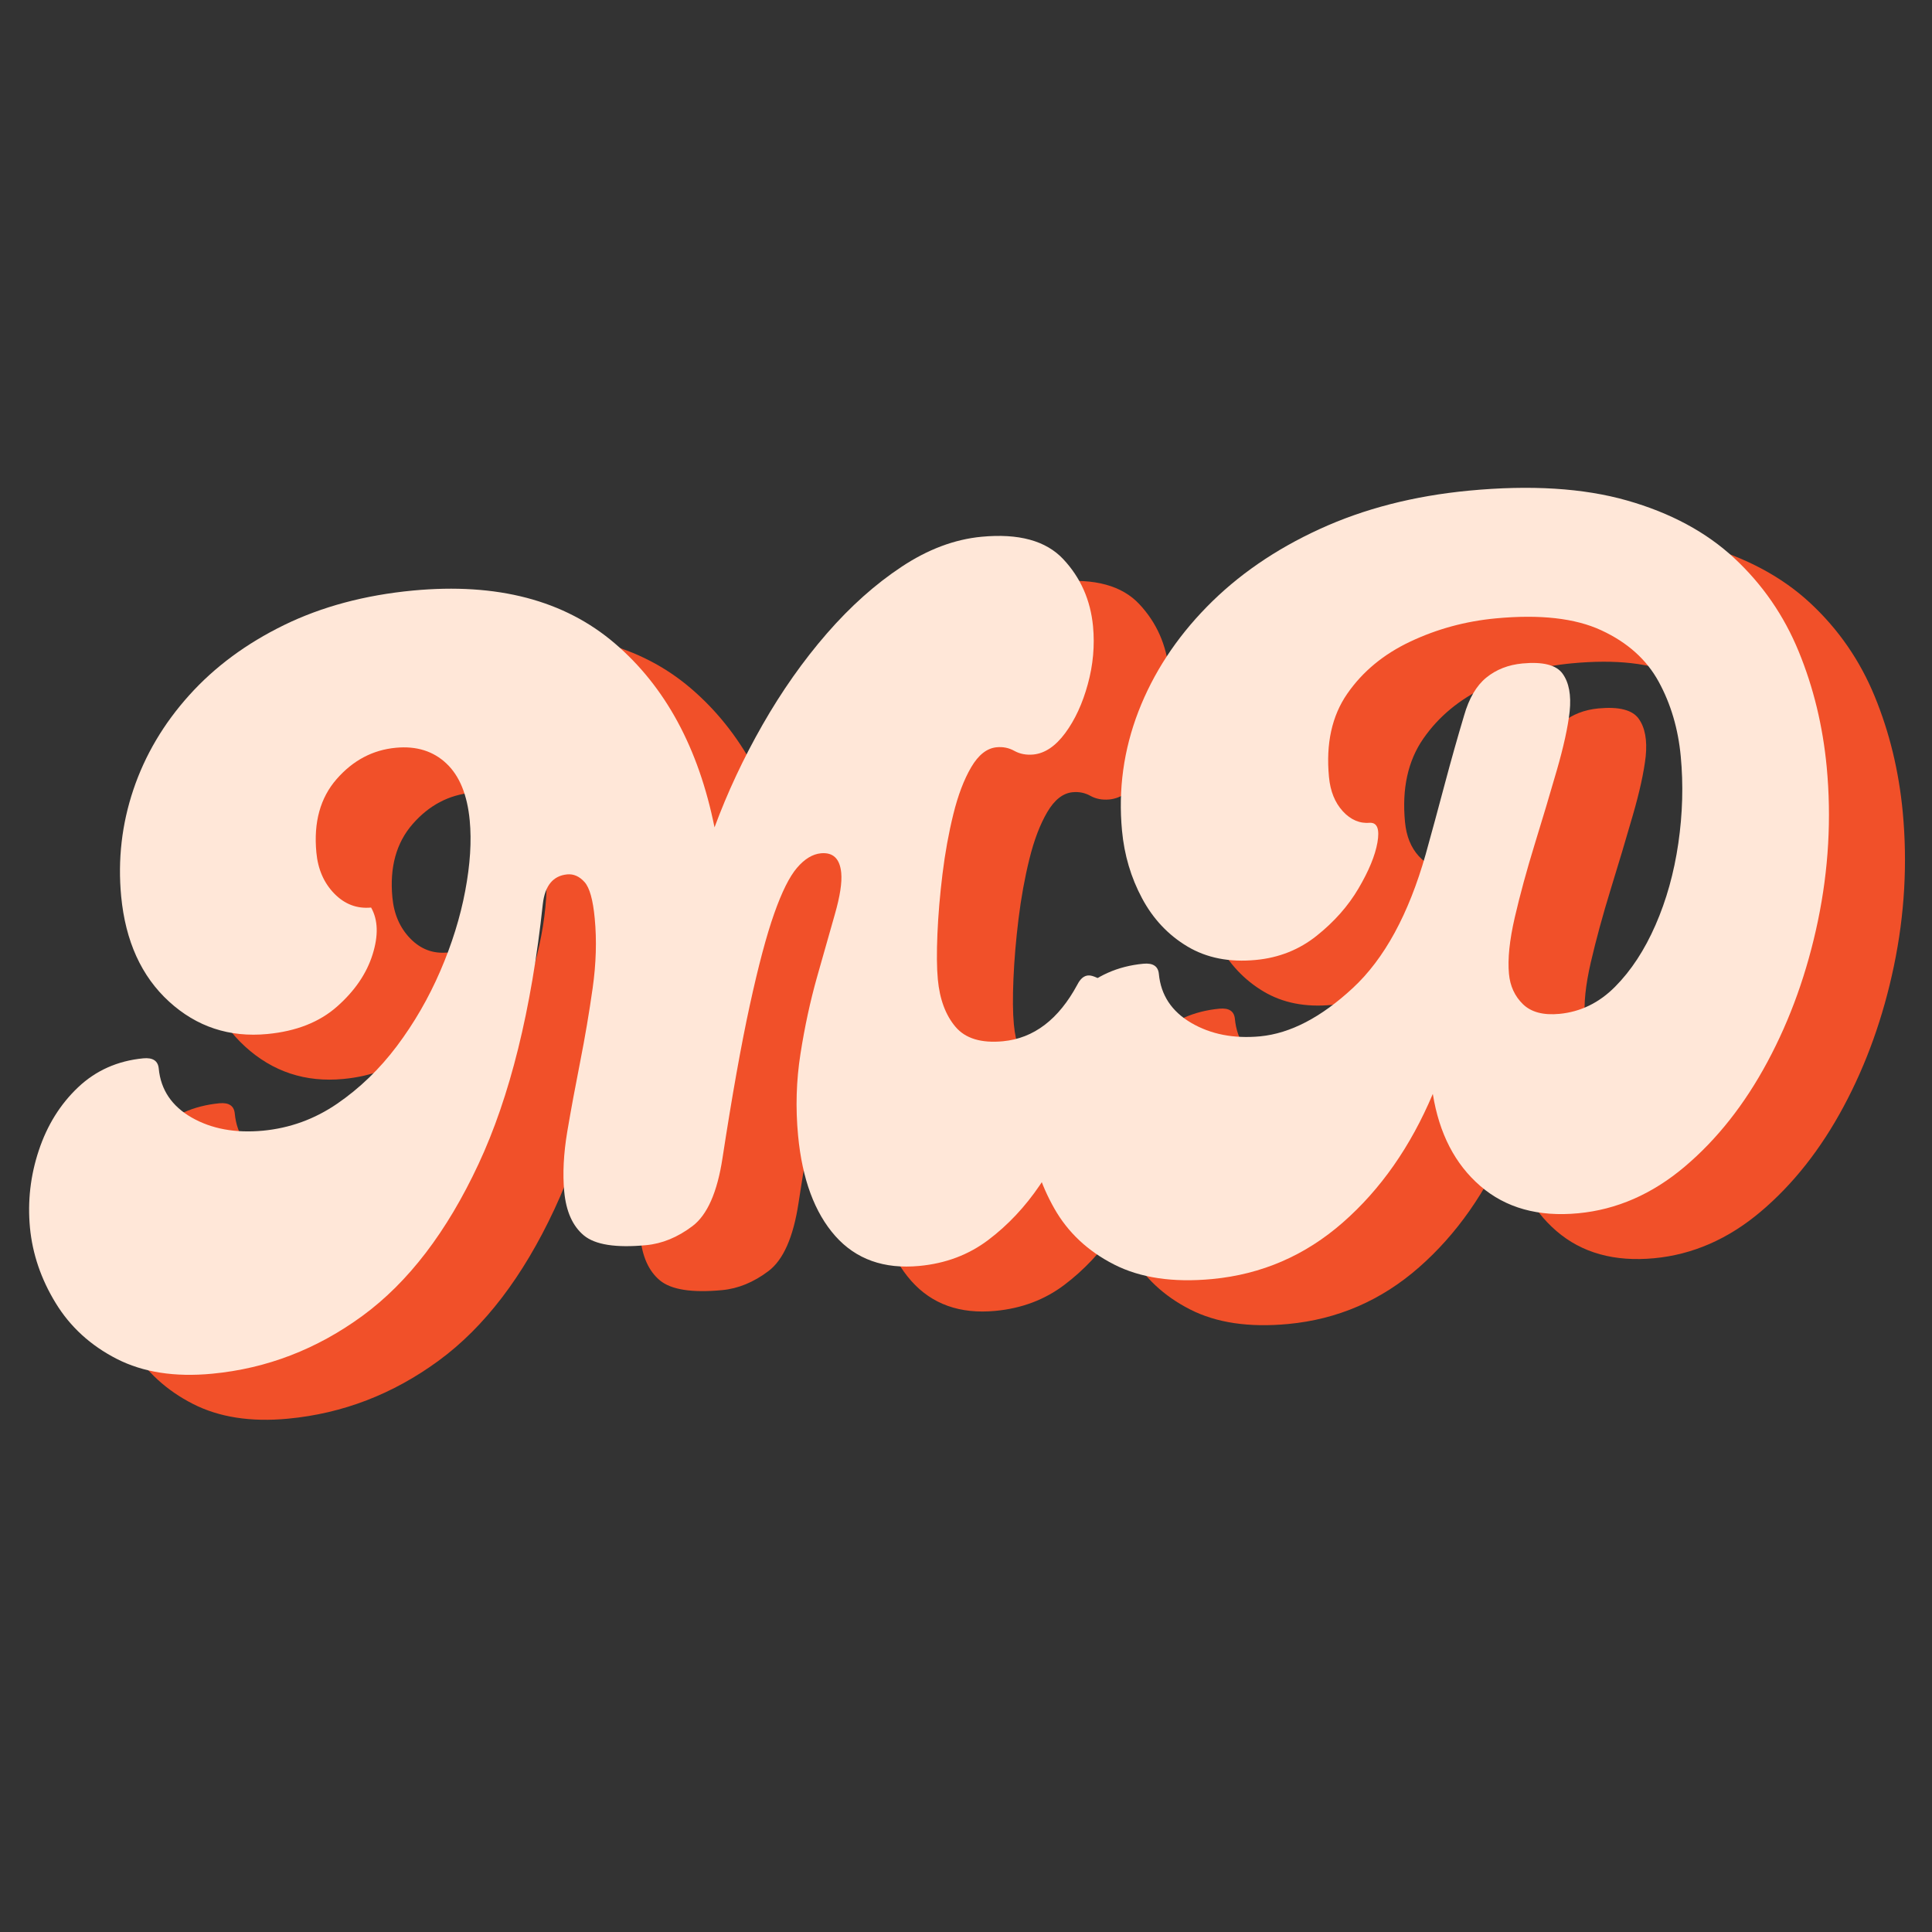
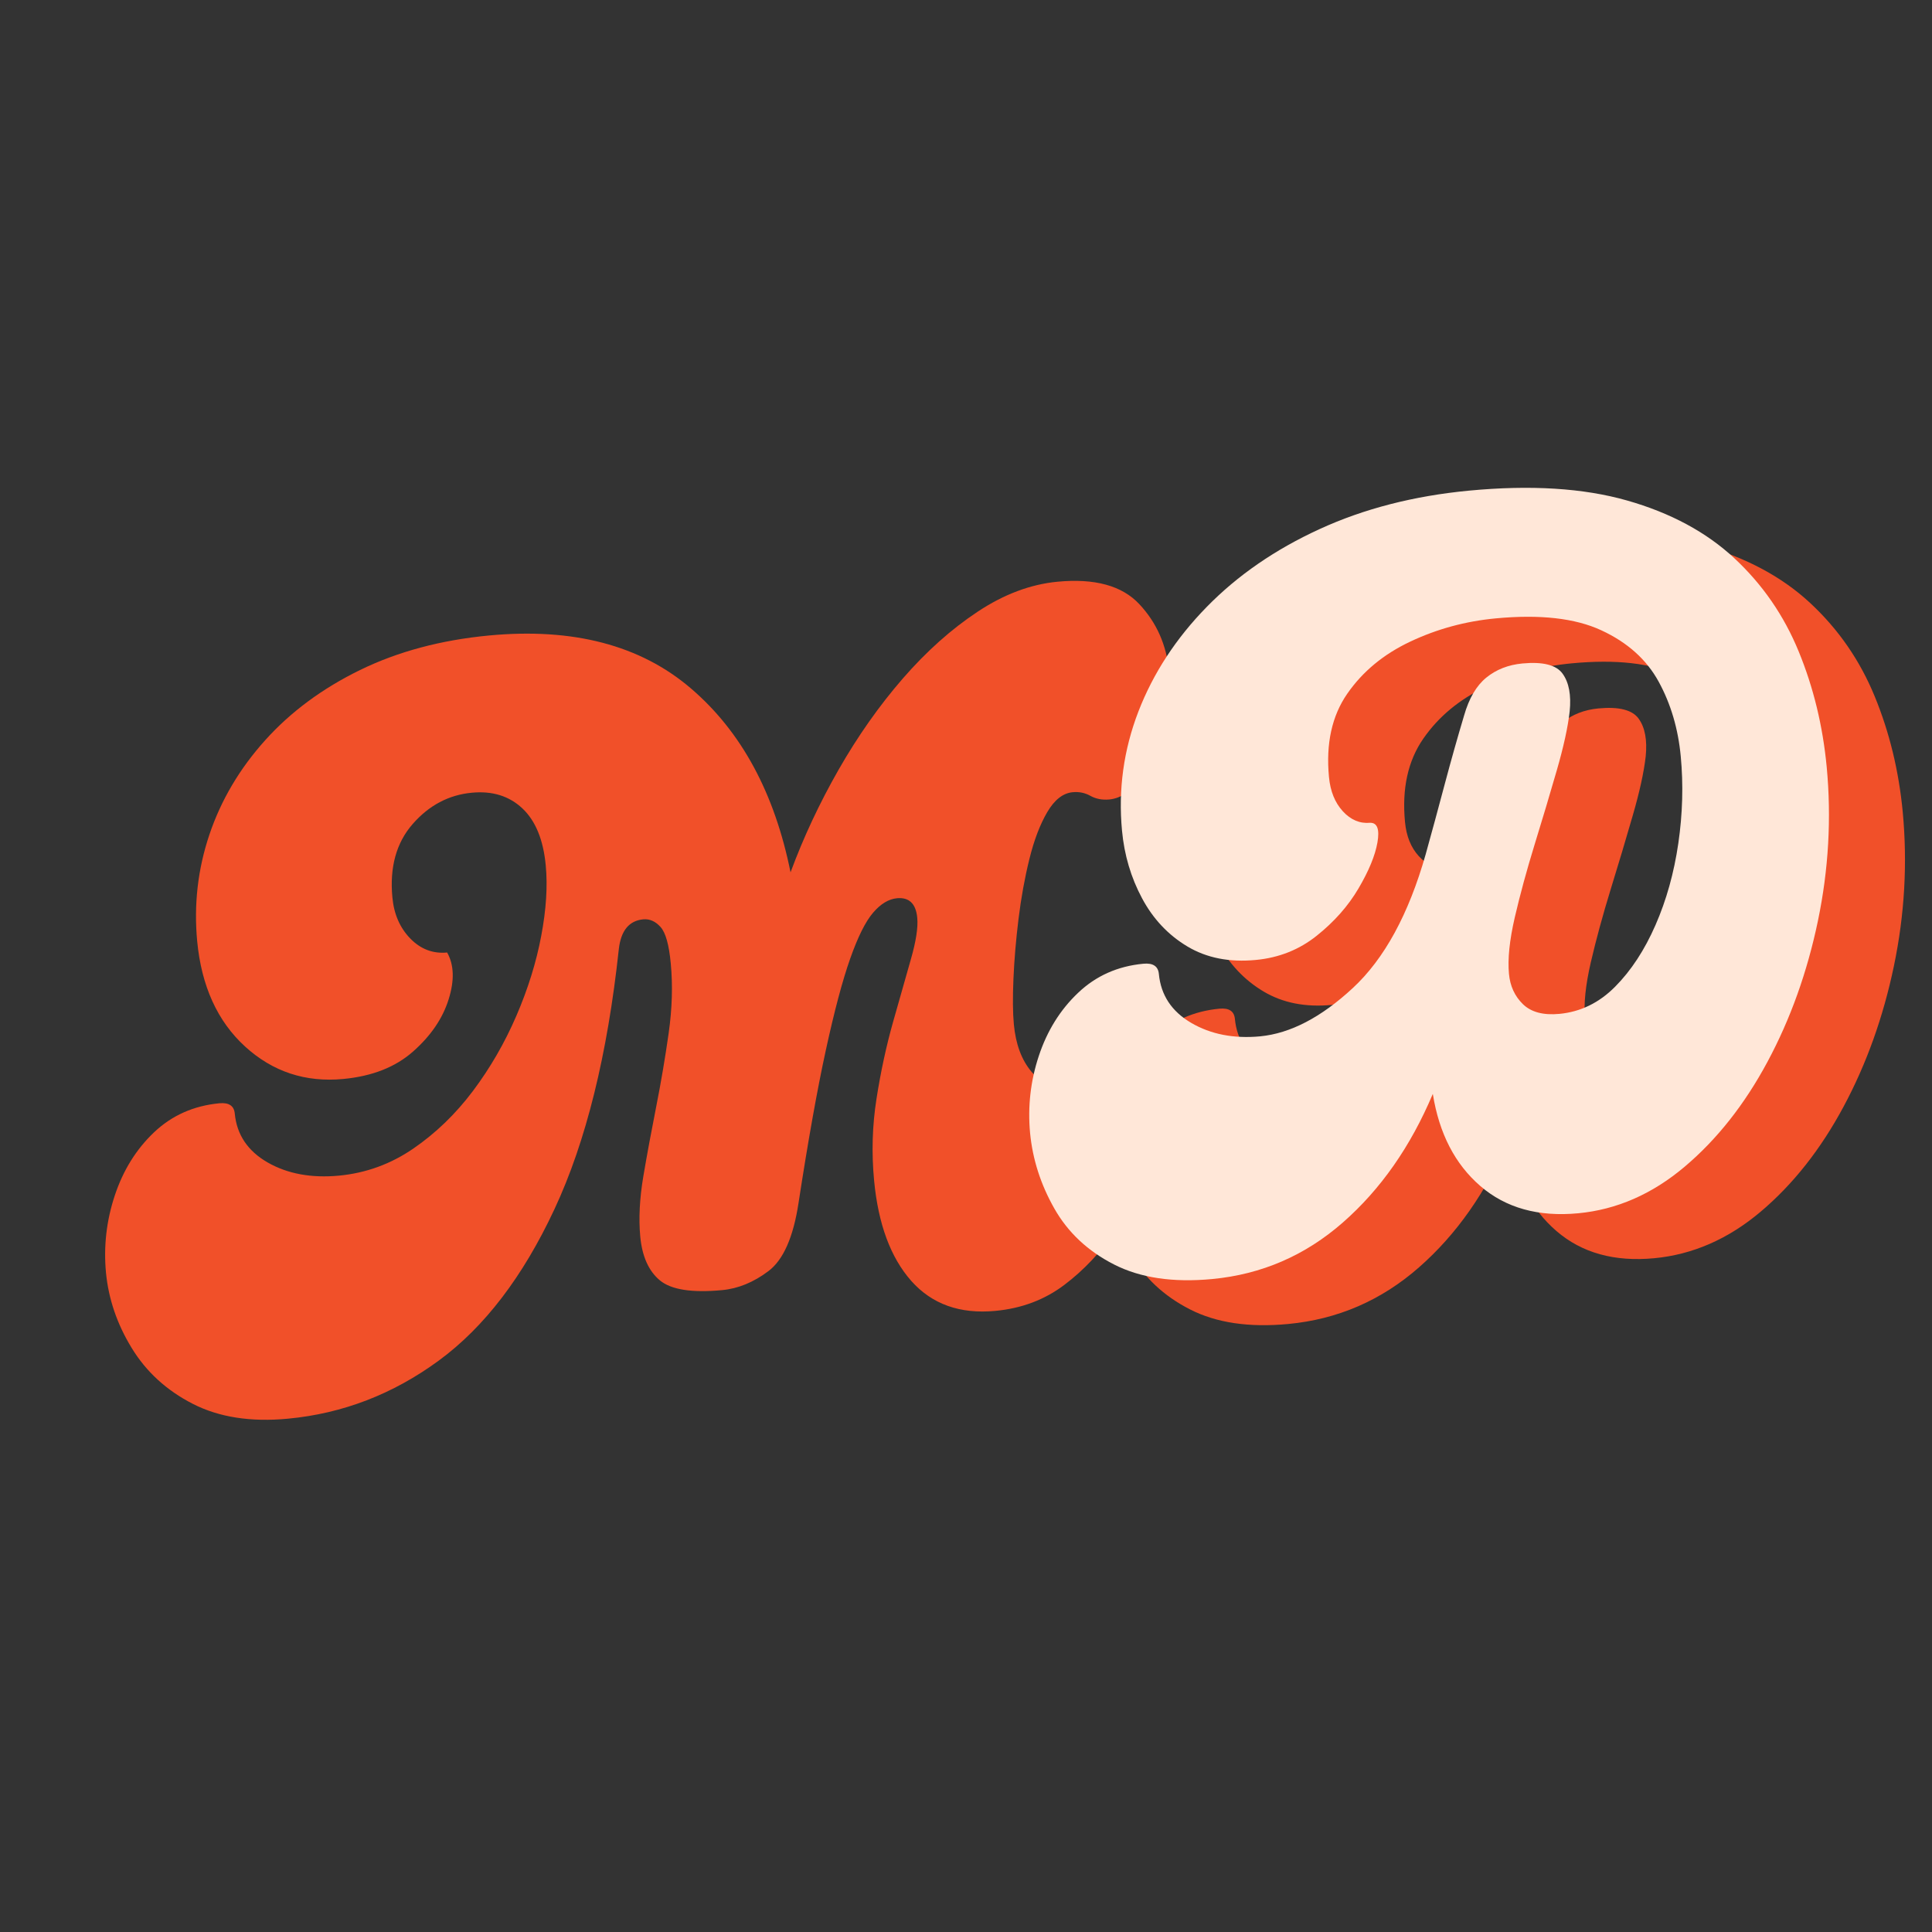
<svg xmlns="http://www.w3.org/2000/svg" width="500" zoomAndPan="magnify" viewBox="0 0 375 375" height="500" preserveAspectRatio="xMidYMid meet" version="1.2">
  <rect x="0" y="0" width="375" height="375" fill="#333333" stroke="none" />
  <defs />
  <g id="f66dc07774">
    <g style="fill:#f15029;fill-opacity:1;">
      <g transform="translate(31.038, 269.786)">
        <path style="stroke:none" d="M 192.828 -69.938 C 193.566 -71.406 194.52 -71.973 195.688 -71.641 C 196.852 -71.305 197.988 -70.594 199.094 -69.5 C 200.207 -68.414 201.07 -67.273 201.688 -66.078 C 200.633 -63.961 199.41 -60.922 198.016 -56.953 C 196.629 -52.984 194.926 -48.727 192.906 -44.188 C 190.883 -39.656 188.438 -35.273 185.562 -31.047 C 182.695 -26.816 179.352 -23.258 175.531 -20.375 C 171.719 -17.5 167.258 -15.82 162.156 -15.344 C 155.301 -14.695 149.863 -16.633 145.844 -21.156 C 141.832 -25.688 139.426 -32.188 138.625 -40.656 C 138.113 -46.02 138.27 -51.316 139.094 -56.547 C 139.914 -61.785 140.984 -66.734 142.297 -71.391 C 143.617 -76.055 144.773 -80.129 145.766 -83.609 C 146.766 -87.098 147.176 -89.773 147 -91.641 C 146.738 -94.391 145.426 -95.656 143.062 -95.438 C 141.438 -95.281 139.891 -94.344 138.422 -92.625 C 136.953 -90.914 135.473 -87.945 133.984 -83.719 C 132.492 -79.5 130.914 -73.566 129.25 -65.922 C 127.582 -58.273 125.816 -48.391 123.953 -36.266 C 122.941 -29.629 120.992 -25.227 118.109 -23.062 C 115.234 -20.895 112.238 -19.664 109.125 -19.375 C 103.258 -18.82 99.234 -19.453 97.047 -21.266 C 94.867 -23.078 93.598 -25.914 93.234 -29.781 C 92.91 -33.27 93.109 -37.156 93.828 -41.438 C 94.555 -45.719 95.391 -50.227 96.328 -54.969 C 97.266 -59.707 98.07 -64.469 98.75 -69.25 C 99.426 -74.031 99.562 -78.539 99.156 -82.781 C 98.82 -86.406 98.16 -88.766 97.172 -89.859 C 96.18 -90.961 95.062 -91.457 93.812 -91.344 C 91.07 -91.082 89.492 -89.164 89.078 -85.594 C 86.867 -65.02 82.703 -48.18 76.578 -35.078 C 70.461 -21.973 62.969 -12.172 54.094 -5.672 C 45.219 0.828 35.477 4.578 24.875 5.578 C 17.645 6.266 11.484 5.305 6.391 2.703 C 1.297 0.098 -2.66 -3.52 -5.484 -8.156 C -8.316 -12.789 -9.977 -17.664 -10.469 -22.781 C -10.945 -27.895 -10.375 -32.891 -8.75 -37.766 C -7.133 -42.641 -4.598 -46.719 -1.141 -50 C 2.316 -53.281 6.539 -55.16 11.531 -55.641 C 13.395 -55.816 14.395 -55.148 14.531 -53.641 C 14.926 -49.535 17.051 -46.375 20.906 -44.156 C 24.77 -41.945 29.383 -41.094 34.75 -41.594 C 39.988 -42.094 44.789 -43.836 49.156 -46.828 C 53.531 -49.828 57.395 -53.555 60.75 -58.016 C 64.102 -62.484 66.91 -67.336 69.172 -72.578 C 71.441 -77.828 73.055 -83.016 74.016 -88.141 C 74.984 -93.266 75.273 -97.82 74.891 -101.812 C 74.422 -106.789 72.91 -110.477 70.359 -112.875 C 67.805 -115.281 64.539 -116.297 60.562 -115.922 C 56.07 -115.504 52.238 -113.477 49.062 -109.844 C 45.883 -106.207 44.57 -101.457 45.125 -95.594 C 45.426 -92.352 46.582 -89.695 48.594 -87.625 C 50.613 -85.551 53 -84.645 55.75 -84.906 C 57.102 -82.508 57.195 -79.469 56.031 -75.781 C 54.875 -72.094 52.582 -68.734 49.156 -65.703 C 45.738 -62.672 41.223 -60.891 35.609 -60.359 C 28.254 -59.66 21.895 -61.758 16.531 -66.656 C 11.164 -71.562 8.066 -78.379 7.234 -87.109 C 6.566 -94.211 7.359 -101.109 9.609 -107.797 C 11.867 -114.492 15.473 -120.594 20.422 -126.094 C 25.367 -131.602 31.508 -136.148 38.844 -139.734 C 46.188 -143.316 54.531 -145.551 63.875 -146.438 C 80.207 -147.977 93.27 -144.555 103.062 -136.172 C 112.852 -127.797 119.301 -115.895 122.406 -100.469 C 124.906 -107.238 128.016 -113.879 131.734 -120.391 C 135.461 -126.91 139.617 -132.812 144.203 -138.094 C 148.797 -143.375 153.641 -147.695 158.734 -151.062 C 163.828 -154.438 168.988 -156.375 174.219 -156.875 C 181.445 -157.562 186.738 -156.113 190.094 -152.531 C 193.457 -148.945 195.383 -144.602 195.875 -139.5 C 196.227 -135.75 195.891 -132 194.859 -128.25 C 193.836 -124.508 192.379 -121.352 190.484 -118.781 C 188.586 -116.219 186.52 -114.828 184.281 -114.609 C 182.906 -114.484 181.68 -114.719 180.609 -115.312 C 179.547 -115.906 178.395 -116.141 177.156 -116.016 C 175.281 -115.836 173.641 -114.551 172.234 -112.156 C 170.828 -109.758 169.672 -106.723 168.766 -103.047 C 167.859 -99.379 167.156 -95.504 166.656 -91.422 C 166.156 -87.348 165.828 -83.477 165.672 -79.812 C 165.516 -76.156 165.539 -73.207 165.75 -70.969 C 166.113 -67.102 167.254 -64.035 169.172 -61.766 C 171.086 -59.492 174.16 -58.555 178.391 -58.953 C 184.379 -59.523 189.191 -63.188 192.828 -69.938 Z M 192.828 -69.938 " />
      </g>
    </g>
    <g style="fill:#f15029;fill-opacity:1;">
      <g transform="translate(224.413, 251.487)">
-         <path style="stroke:none" d="M 25.625 5.5 C 18.02 6.219 11.672 5.273 6.578 2.672 C 1.484 0.078 -2.379 -3.547 -5.016 -8.203 C -7.66 -12.859 -9.227 -17.742 -9.719 -22.859 C -10.195 -27.973 -9.629 -32.961 -8.016 -37.828 C -6.398 -42.703 -3.859 -46.781 -0.391 -50.062 C 3.066 -53.352 7.289 -55.234 12.281 -55.703 C 14.145 -55.879 15.145 -55.211 15.281 -53.703 C 15.676 -49.598 17.77 -46.438 21.562 -44.219 C 25.363 -42 29.82 -41.129 34.938 -41.609 C 40.789 -42.172 46.781 -45.289 52.906 -50.969 C 59.039 -56.645 63.758 -65.297 67.062 -76.922 C 68.281 -81.305 69.516 -85.852 70.766 -90.562 C 72.023 -95.281 73.273 -99.711 74.516 -103.859 C 75.473 -107.211 76.91 -109.672 78.828 -111.234 C 80.754 -112.805 83.094 -113.723 85.844 -113.984 C 89.832 -114.359 92.438 -113.691 93.656 -111.984 C 94.883 -110.273 95.336 -107.836 95.016 -104.672 C 94.672 -101.609 93.832 -97.781 92.5 -93.188 C 91.176 -88.594 89.742 -83.801 88.203 -78.812 C 86.672 -73.832 85.391 -69.125 84.359 -64.688 C 83.336 -60.25 82.961 -56.598 83.234 -53.734 C 83.453 -51.359 84.359 -49.395 85.953 -47.844 C 87.547 -46.301 89.898 -45.676 93.016 -45.969 C 97.141 -46.363 100.75 -48.125 103.844 -51.25 C 106.945 -54.375 109.555 -58.359 111.672 -63.203 C 113.797 -68.055 115.273 -73.352 116.109 -79.094 C 116.941 -84.832 117.098 -90.445 116.578 -95.938 C 116.078 -101.301 114.648 -106.133 112.297 -110.438 C 109.941 -114.75 106.227 -118.078 101.156 -120.422 C 96.094 -122.773 89.258 -123.547 80.656 -122.734 C 74.789 -122.18 69.27 -120.68 64.094 -118.234 C 58.914 -115.797 54.832 -112.422 51.844 -108.109 C 48.863 -103.805 47.68 -98.414 48.297 -91.938 C 48.555 -89.188 49.453 -86.973 50.984 -85.297 C 52.523 -83.617 54.297 -82.875 56.297 -83.062 C 57.68 -83.07 58.148 -81.797 57.703 -79.234 C 57.254 -76.68 56.023 -73.703 54.016 -70.297 C 52.016 -66.898 49.316 -63.848 45.922 -61.141 C 42.535 -58.43 38.598 -56.863 34.109 -56.438 C 28.992 -55.945 24.566 -56.816 20.828 -59.047 C 17.098 -61.273 14.16 -64.395 12.016 -68.406 C 9.867 -72.414 8.57 -76.789 8.125 -81.531 C 7.375 -89.508 8.438 -97.223 11.312 -104.672 C 14.195 -112.117 18.625 -118.891 24.594 -124.984 C 30.562 -131.086 37.852 -136.113 46.469 -140.062 C 55.082 -144.02 64.754 -146.508 75.484 -147.531 C 87.441 -148.664 97.656 -148.031 106.125 -145.625 C 114.594 -143.219 121.551 -139.473 127 -134.391 C 132.457 -129.305 136.613 -123.281 139.469 -116.312 C 142.332 -109.352 144.145 -101.883 144.906 -93.906 C 145.844 -83.938 145.273 -73.977 143.203 -64.031 C 141.129 -54.082 137.867 -44.969 133.422 -36.688 C 128.984 -28.406 123.617 -21.609 117.328 -16.297 C 111.035 -10.984 104.148 -7.973 96.672 -7.266 C 88.941 -6.535 82.613 -8.297 77.688 -12.547 C 72.758 -16.797 69.68 -22.758 68.453 -30.438 C 64.141 -20.219 58.32 -11.898 51 -5.484 C 43.688 0.93 35.227 4.594 25.625 5.5 Z M 25.625 5.5 " />
+         <path style="stroke:none" d="M 25.625 5.5 C 18.02 6.219 11.672 5.273 6.578 2.672 C 1.484 0.078 -2.379 -3.547 -5.016 -8.203 C -7.66 -12.859 -9.227 -17.742 -9.719 -22.859 C -10.195 -27.973 -9.629 -32.961 -8.016 -37.828 C -6.398 -42.703 -3.859 -46.781 -0.391 -50.062 C 3.066 -53.352 7.289 -55.234 12.281 -55.703 C 14.145 -55.879 15.145 -55.211 15.281 -53.703 C 15.676 -49.598 17.77 -46.438 21.562 -44.219 C 25.363 -42 29.82 -41.129 34.938 -41.609 C 40.789 -42.172 46.781 -45.289 52.906 -50.969 C 59.039 -56.645 63.758 -65.297 67.062 -76.922 C 68.281 -81.305 69.516 -85.852 70.766 -90.562 C 72.023 -95.281 73.273 -99.711 74.516 -103.859 C 75.473 -107.211 76.91 -109.672 78.828 -111.234 C 80.754 -112.805 83.094 -113.723 85.844 -113.984 C 89.832 -114.359 92.438 -113.691 93.656 -111.984 C 94.883 -110.273 95.336 -107.836 95.016 -104.672 C 94.672 -101.609 93.832 -97.781 92.5 -93.188 C 91.176 -88.594 89.742 -83.801 88.203 -78.812 C 86.672 -73.832 85.391 -69.125 84.359 -64.688 C 83.336 -60.25 82.961 -56.598 83.234 -53.734 C 83.453 -51.359 84.359 -49.395 85.953 -47.844 C 87.547 -46.301 89.898 -45.676 93.016 -45.969 C 106.945 -54.375 109.555 -58.359 111.672 -63.203 C 113.797 -68.055 115.273 -73.352 116.109 -79.094 C 116.941 -84.832 117.098 -90.445 116.578 -95.938 C 116.078 -101.301 114.648 -106.133 112.297 -110.438 C 109.941 -114.75 106.227 -118.078 101.156 -120.422 C 96.094 -122.773 89.258 -123.547 80.656 -122.734 C 74.789 -122.18 69.27 -120.68 64.094 -118.234 C 58.914 -115.797 54.832 -112.422 51.844 -108.109 C 48.863 -103.805 47.68 -98.414 48.297 -91.938 C 48.555 -89.188 49.453 -86.973 50.984 -85.297 C 52.523 -83.617 54.297 -82.875 56.297 -83.062 C 57.68 -83.07 58.148 -81.797 57.703 -79.234 C 57.254 -76.68 56.023 -73.703 54.016 -70.297 C 52.016 -66.898 49.316 -63.848 45.922 -61.141 C 42.535 -58.43 38.598 -56.863 34.109 -56.438 C 28.992 -55.945 24.566 -56.816 20.828 -59.047 C 17.098 -61.273 14.16 -64.395 12.016 -68.406 C 9.867 -72.414 8.57 -76.789 8.125 -81.531 C 7.375 -89.508 8.438 -97.223 11.312 -104.672 C 14.195 -112.117 18.625 -118.891 24.594 -124.984 C 30.562 -131.086 37.852 -136.113 46.469 -140.062 C 55.082 -144.02 64.754 -146.508 75.484 -147.531 C 87.441 -148.664 97.656 -148.031 106.125 -145.625 C 114.594 -143.219 121.551 -139.473 127 -134.391 C 132.457 -129.305 136.613 -123.281 139.469 -116.312 C 142.332 -109.352 144.145 -101.883 144.906 -93.906 C 145.844 -83.938 145.273 -73.977 143.203 -64.031 C 141.129 -54.082 137.867 -44.969 133.422 -36.688 C 128.984 -28.406 123.617 -21.609 117.328 -16.297 C 111.035 -10.984 104.148 -7.973 96.672 -7.266 C 88.941 -6.535 82.613 -8.297 77.688 -12.547 C 72.758 -16.797 69.68 -22.758 68.453 -30.438 C 64.141 -20.219 58.32 -11.898 51 -5.484 C 43.688 0.93 35.227 4.594 25.625 5.5 Z M 25.625 5.5 " />
      </g>
    </g>
    <g style="fill:#ffe7d8;fill-opacity:1;">
      <g transform="translate(16.282, 261.061)">
-         <path style="stroke:none" d="M 192.828 -69.938 C 193.566 -71.406 194.52 -71.973 195.688 -71.641 C 196.852 -71.305 197.988 -70.594 199.094 -69.5 C 200.207 -68.414 201.07 -67.273 201.688 -66.078 C 200.633 -63.961 199.41 -60.922 198.016 -56.953 C 196.629 -52.984 194.926 -48.727 192.906 -44.188 C 190.883 -39.656 188.438 -35.273 185.562 -31.047 C 182.695 -26.816 179.352 -23.258 175.531 -20.375 C 171.719 -17.5 167.258 -15.82 162.156 -15.344 C 155.301 -14.695 149.863 -16.633 145.844 -21.156 C 141.832 -25.688 139.426 -32.188 138.625 -40.656 C 138.113 -46.02 138.27 -51.316 139.094 -56.547 C 139.914 -61.785 140.984 -66.734 142.297 -71.391 C 143.617 -76.055 144.773 -80.129 145.766 -83.609 C 146.766 -87.098 147.176 -89.773 147 -91.641 C 146.738 -94.391 145.426 -95.656 143.062 -95.438 C 141.438 -95.281 139.891 -94.344 138.422 -92.625 C 136.953 -90.914 135.473 -87.945 133.984 -83.719 C 132.492 -79.5 130.914 -73.566 129.25 -65.922 C 127.582 -58.273 125.816 -48.391 123.953 -36.266 C 122.941 -29.629 120.992 -25.227 118.109 -23.062 C 115.234 -20.895 112.238 -19.664 109.125 -19.375 C 103.258 -18.82 99.234 -19.453 97.047 -21.266 C 94.867 -23.078 93.598 -25.914 93.234 -29.781 C 92.91 -33.27 93.109 -37.156 93.828 -41.438 C 94.555 -45.719 95.391 -50.227 96.328 -54.969 C 97.266 -59.707 98.07 -64.469 98.75 -69.25 C 99.426 -74.031 99.562 -78.539 99.156 -82.781 C 98.82 -86.406 98.16 -88.766 97.172 -89.859 C 96.18 -90.961 95.062 -91.457 93.812 -91.344 C 91.07 -91.082 89.492 -89.164 89.078 -85.594 C 86.867 -65.02 82.703 -48.18 76.578 -35.078 C 70.461 -21.973 62.969 -12.172 54.094 -5.672 C 45.219 0.828 35.477 4.578 24.875 5.578 C 17.645 6.266 11.484 5.305 6.391 2.703 C 1.297 0.098 -2.66 -3.52 -5.484 -8.156 C -8.316 -12.789 -9.977 -17.664 -10.469 -22.781 C -10.945 -27.895 -10.375 -32.891 -8.75 -37.766 C -7.133 -42.641 -4.598 -46.719 -1.141 -50 C 2.316 -53.281 6.539 -55.16 11.531 -55.641 C 13.395 -55.816 14.395 -55.148 14.531 -53.641 C 14.926 -49.535 17.051 -46.375 20.906 -44.156 C 24.77 -41.945 29.383 -41.094 34.75 -41.594 C 39.988 -42.094 44.789 -43.836 49.156 -46.828 C 53.531 -49.828 57.395 -53.555 60.75 -58.016 C 64.102 -62.484 66.91 -67.336 69.172 -72.578 C 71.441 -77.828 73.055 -83.016 74.016 -88.141 C 74.984 -93.266 75.273 -97.82 74.891 -101.812 C 74.422 -106.789 72.91 -110.477 70.359 -112.875 C 67.805 -115.281 64.539 -116.297 60.562 -115.922 C 56.07 -115.504 52.238 -113.477 49.062 -109.844 C 45.883 -106.207 44.57 -101.457 45.125 -95.594 C 45.426 -92.352 46.582 -89.695 48.594 -87.625 C 50.613 -85.551 53 -84.645 55.75 -84.906 C 57.102 -82.508 57.195 -79.469 56.031 -75.781 C 54.875 -72.094 52.582 -68.734 49.156 -65.703 C 45.738 -62.672 41.223 -60.891 35.609 -60.359 C 28.254 -59.66 21.895 -61.758 16.531 -66.656 C 11.164 -71.562 8.066 -78.379 7.234 -87.109 C 6.566 -94.211 7.359 -101.109 9.609 -107.797 C 11.867 -114.492 15.473 -120.594 20.422 -126.094 C 25.367 -131.602 31.508 -136.148 38.844 -139.734 C 46.188 -143.316 54.531 -145.551 63.875 -146.438 C 80.207 -147.977 93.27 -144.555 103.062 -136.172 C 112.852 -127.797 119.301 -115.895 122.406 -100.469 C 124.906 -107.238 128.016 -113.879 131.734 -120.391 C 135.461 -126.91 139.617 -132.812 144.203 -138.094 C 148.797 -143.375 153.641 -147.695 158.734 -151.062 C 163.828 -154.438 168.988 -156.375 174.219 -156.875 C 181.445 -157.562 186.738 -156.113 190.094 -152.531 C 193.457 -148.945 195.383 -144.602 195.875 -139.5 C 196.227 -135.75 195.891 -132 194.859 -128.25 C 193.836 -124.508 192.379 -121.352 190.484 -118.781 C 188.586 -116.219 186.52 -114.828 184.281 -114.609 C 182.906 -114.484 181.68 -114.719 180.609 -115.312 C 179.547 -115.906 178.395 -116.141 177.156 -116.016 C 175.281 -115.836 173.641 -114.551 172.234 -112.156 C 170.828 -109.758 169.672 -106.723 168.766 -103.047 C 167.859 -99.379 167.156 -95.504 166.656 -91.422 C 166.156 -87.348 165.828 -83.477 165.672 -79.812 C 165.516 -76.156 165.539 -73.207 165.75 -70.969 C 166.113 -67.102 167.254 -64.035 169.172 -61.766 C 171.086 -59.492 174.16 -58.555 178.391 -58.953 C 184.379 -59.523 189.191 -63.188 192.828 -69.938 Z M 192.828 -69.938 " />
-       </g>
+         </g>
    </g>
    <g style="fill:#ffe7d8;fill-opacity:1;">
      <g transform="translate(209.656, 242.762)">
        <path style="stroke:none" d="M 25.625 5.5 C 18.02 6.219 11.672 5.273 6.578 2.672 C 1.484 0.078 -2.379 -3.547 -5.016 -8.203 C -7.66 -12.859 -9.227 -17.742 -9.719 -22.859 C -10.195 -27.973 -9.629 -32.961 -8.016 -37.828 C -6.398 -42.703 -3.859 -46.781 -0.391 -50.062 C 3.066 -53.352 7.289 -55.234 12.281 -55.703 C 14.145 -55.879 15.145 -55.211 15.281 -53.703 C 15.676 -49.598 17.77 -46.438 21.562 -44.219 C 25.363 -42 29.82 -41.129 34.938 -41.609 C 40.789 -42.172 46.781 -45.289 52.906 -50.969 C 59.039 -56.645 63.758 -65.297 67.062 -76.922 C 68.281 -81.305 69.516 -85.852 70.766 -90.562 C 72.023 -95.281 73.273 -99.711 74.516 -103.859 C 75.473 -107.211 76.91 -109.672 78.828 -111.234 C 80.754 -112.805 83.094 -113.723 85.844 -113.984 C 89.832 -114.359 92.438 -113.691 93.656 -111.984 C 94.883 -110.273 95.336 -107.836 95.016 -104.672 C 94.672 -101.609 93.832 -97.781 92.5 -93.188 C 91.176 -88.594 89.742 -83.801 88.203 -78.812 C 86.672 -73.832 85.391 -69.125 84.359 -64.688 C 83.336 -60.25 82.961 -56.598 83.234 -53.734 C 83.453 -51.359 84.359 -49.395 85.953 -47.844 C 87.547 -46.301 89.898 -45.676 93.016 -45.969 C 97.141 -46.363 100.75 -48.125 103.844 -51.25 C 106.945 -54.375 109.555 -58.359 111.672 -63.203 C 113.797 -68.055 115.273 -73.352 116.109 -79.094 C 116.941 -84.832 117.098 -90.445 116.578 -95.938 C 116.078 -101.301 114.648 -106.133 112.297 -110.438 C 109.941 -114.75 106.227 -118.078 101.156 -120.422 C 96.094 -122.773 89.258 -123.547 80.656 -122.734 C 74.789 -122.18 69.27 -120.68 64.094 -118.234 C 58.914 -115.797 54.832 -112.422 51.844 -108.109 C 48.863 -103.805 47.68 -98.414 48.297 -91.938 C 48.555 -89.188 49.453 -86.973 50.984 -85.297 C 52.523 -83.617 54.297 -82.875 56.297 -83.062 C 57.68 -83.07 58.148 -81.797 57.703 -79.234 C 57.254 -76.68 56.023 -73.703 54.016 -70.297 C 52.016 -66.898 49.316 -63.848 45.922 -61.141 C 42.535 -58.43 38.598 -56.863 34.109 -56.438 C 28.992 -55.945 24.566 -56.816 20.828 -59.047 C 17.098 -61.273 14.16 -64.395 12.016 -68.406 C 9.867 -72.414 8.57 -76.789 8.125 -81.531 C 7.375 -89.508 8.438 -97.223 11.312 -104.672 C 14.195 -112.117 18.625 -118.891 24.594 -124.984 C 30.562 -131.086 37.852 -136.113 46.469 -140.062 C 55.082 -144.02 64.754 -146.508 75.484 -147.531 C 87.441 -148.664 97.656 -148.031 106.125 -145.625 C 114.594 -143.219 121.551 -139.473 127 -134.391 C 132.457 -129.305 136.613 -123.281 139.469 -116.312 C 142.332 -109.352 144.145 -101.883 144.906 -93.906 C 145.844 -83.938 145.273 -73.977 143.203 -64.031 C 141.129 -54.082 137.867 -44.969 133.422 -36.688 C 128.984 -28.406 123.617 -21.609 117.328 -16.297 C 111.035 -10.984 104.148 -7.973 96.672 -7.266 C 88.941 -6.535 82.613 -8.297 77.688 -12.547 C 72.758 -16.797 69.68 -22.758 68.453 -30.438 C 64.141 -20.219 58.32 -11.898 51 -5.484 C 43.688 0.93 35.227 4.594 25.625 5.5 Z M 25.625 5.5 " />
      </g>
    </g>
  </g>
</svg>